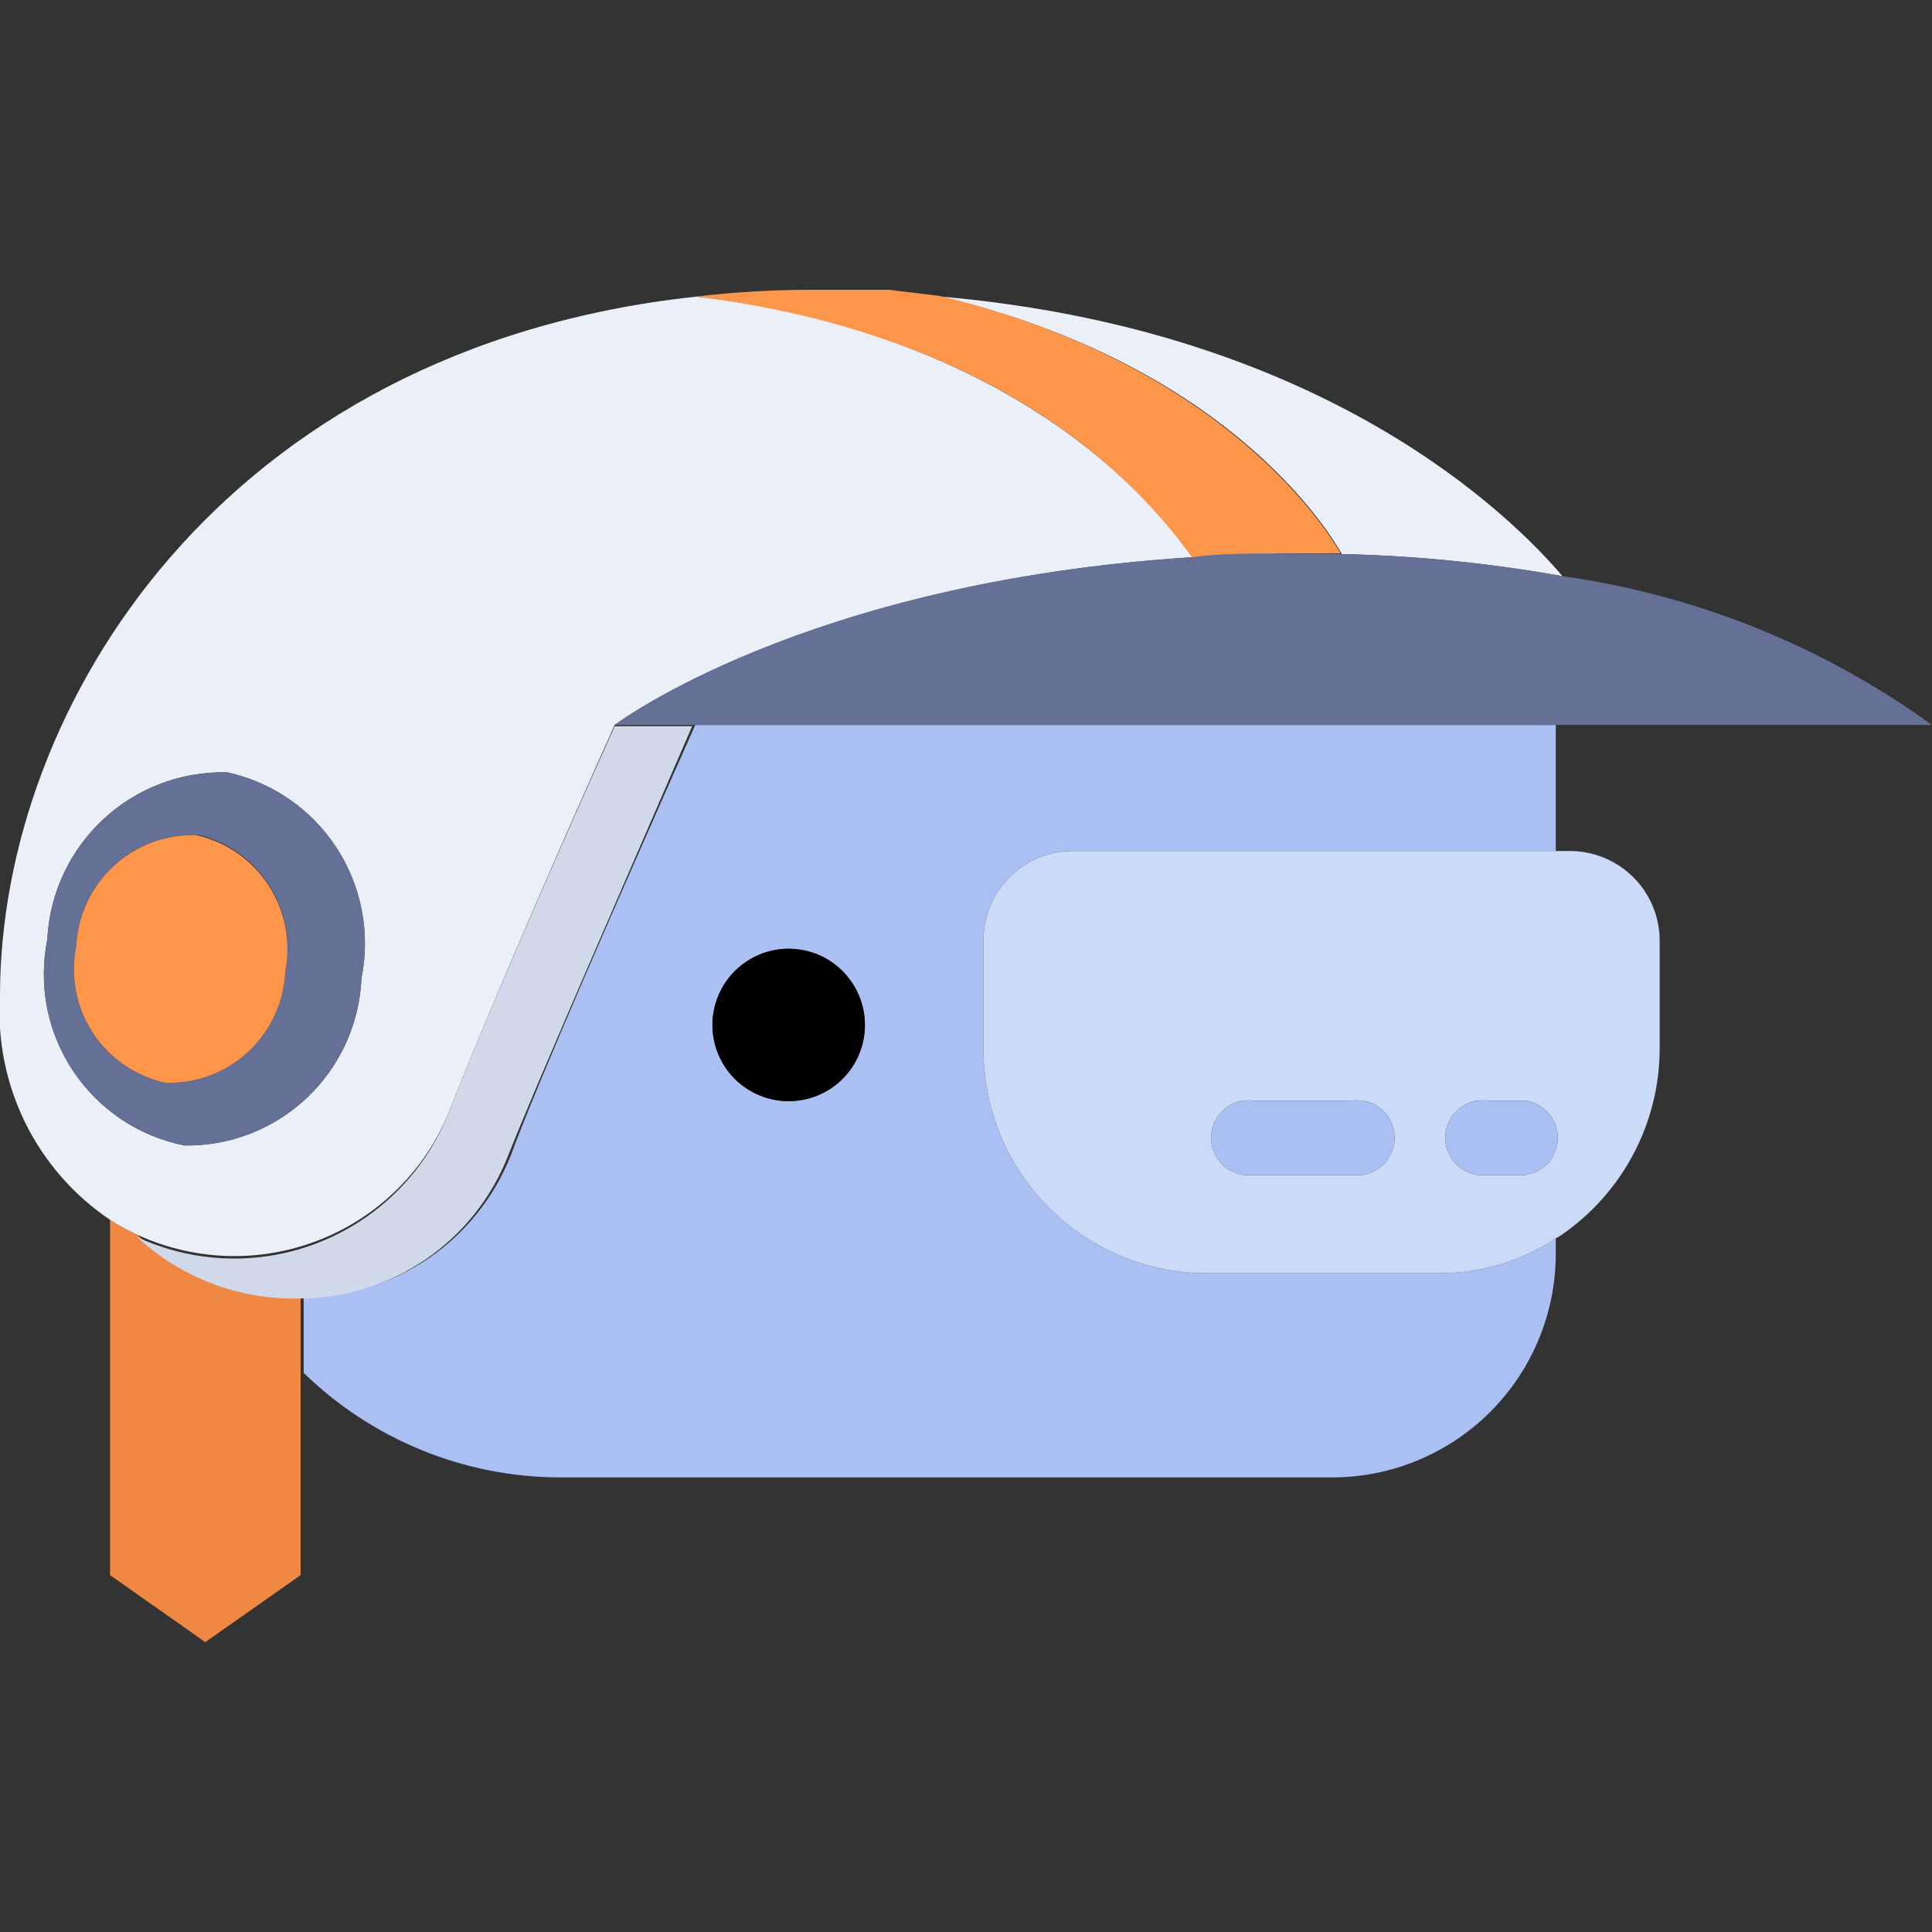
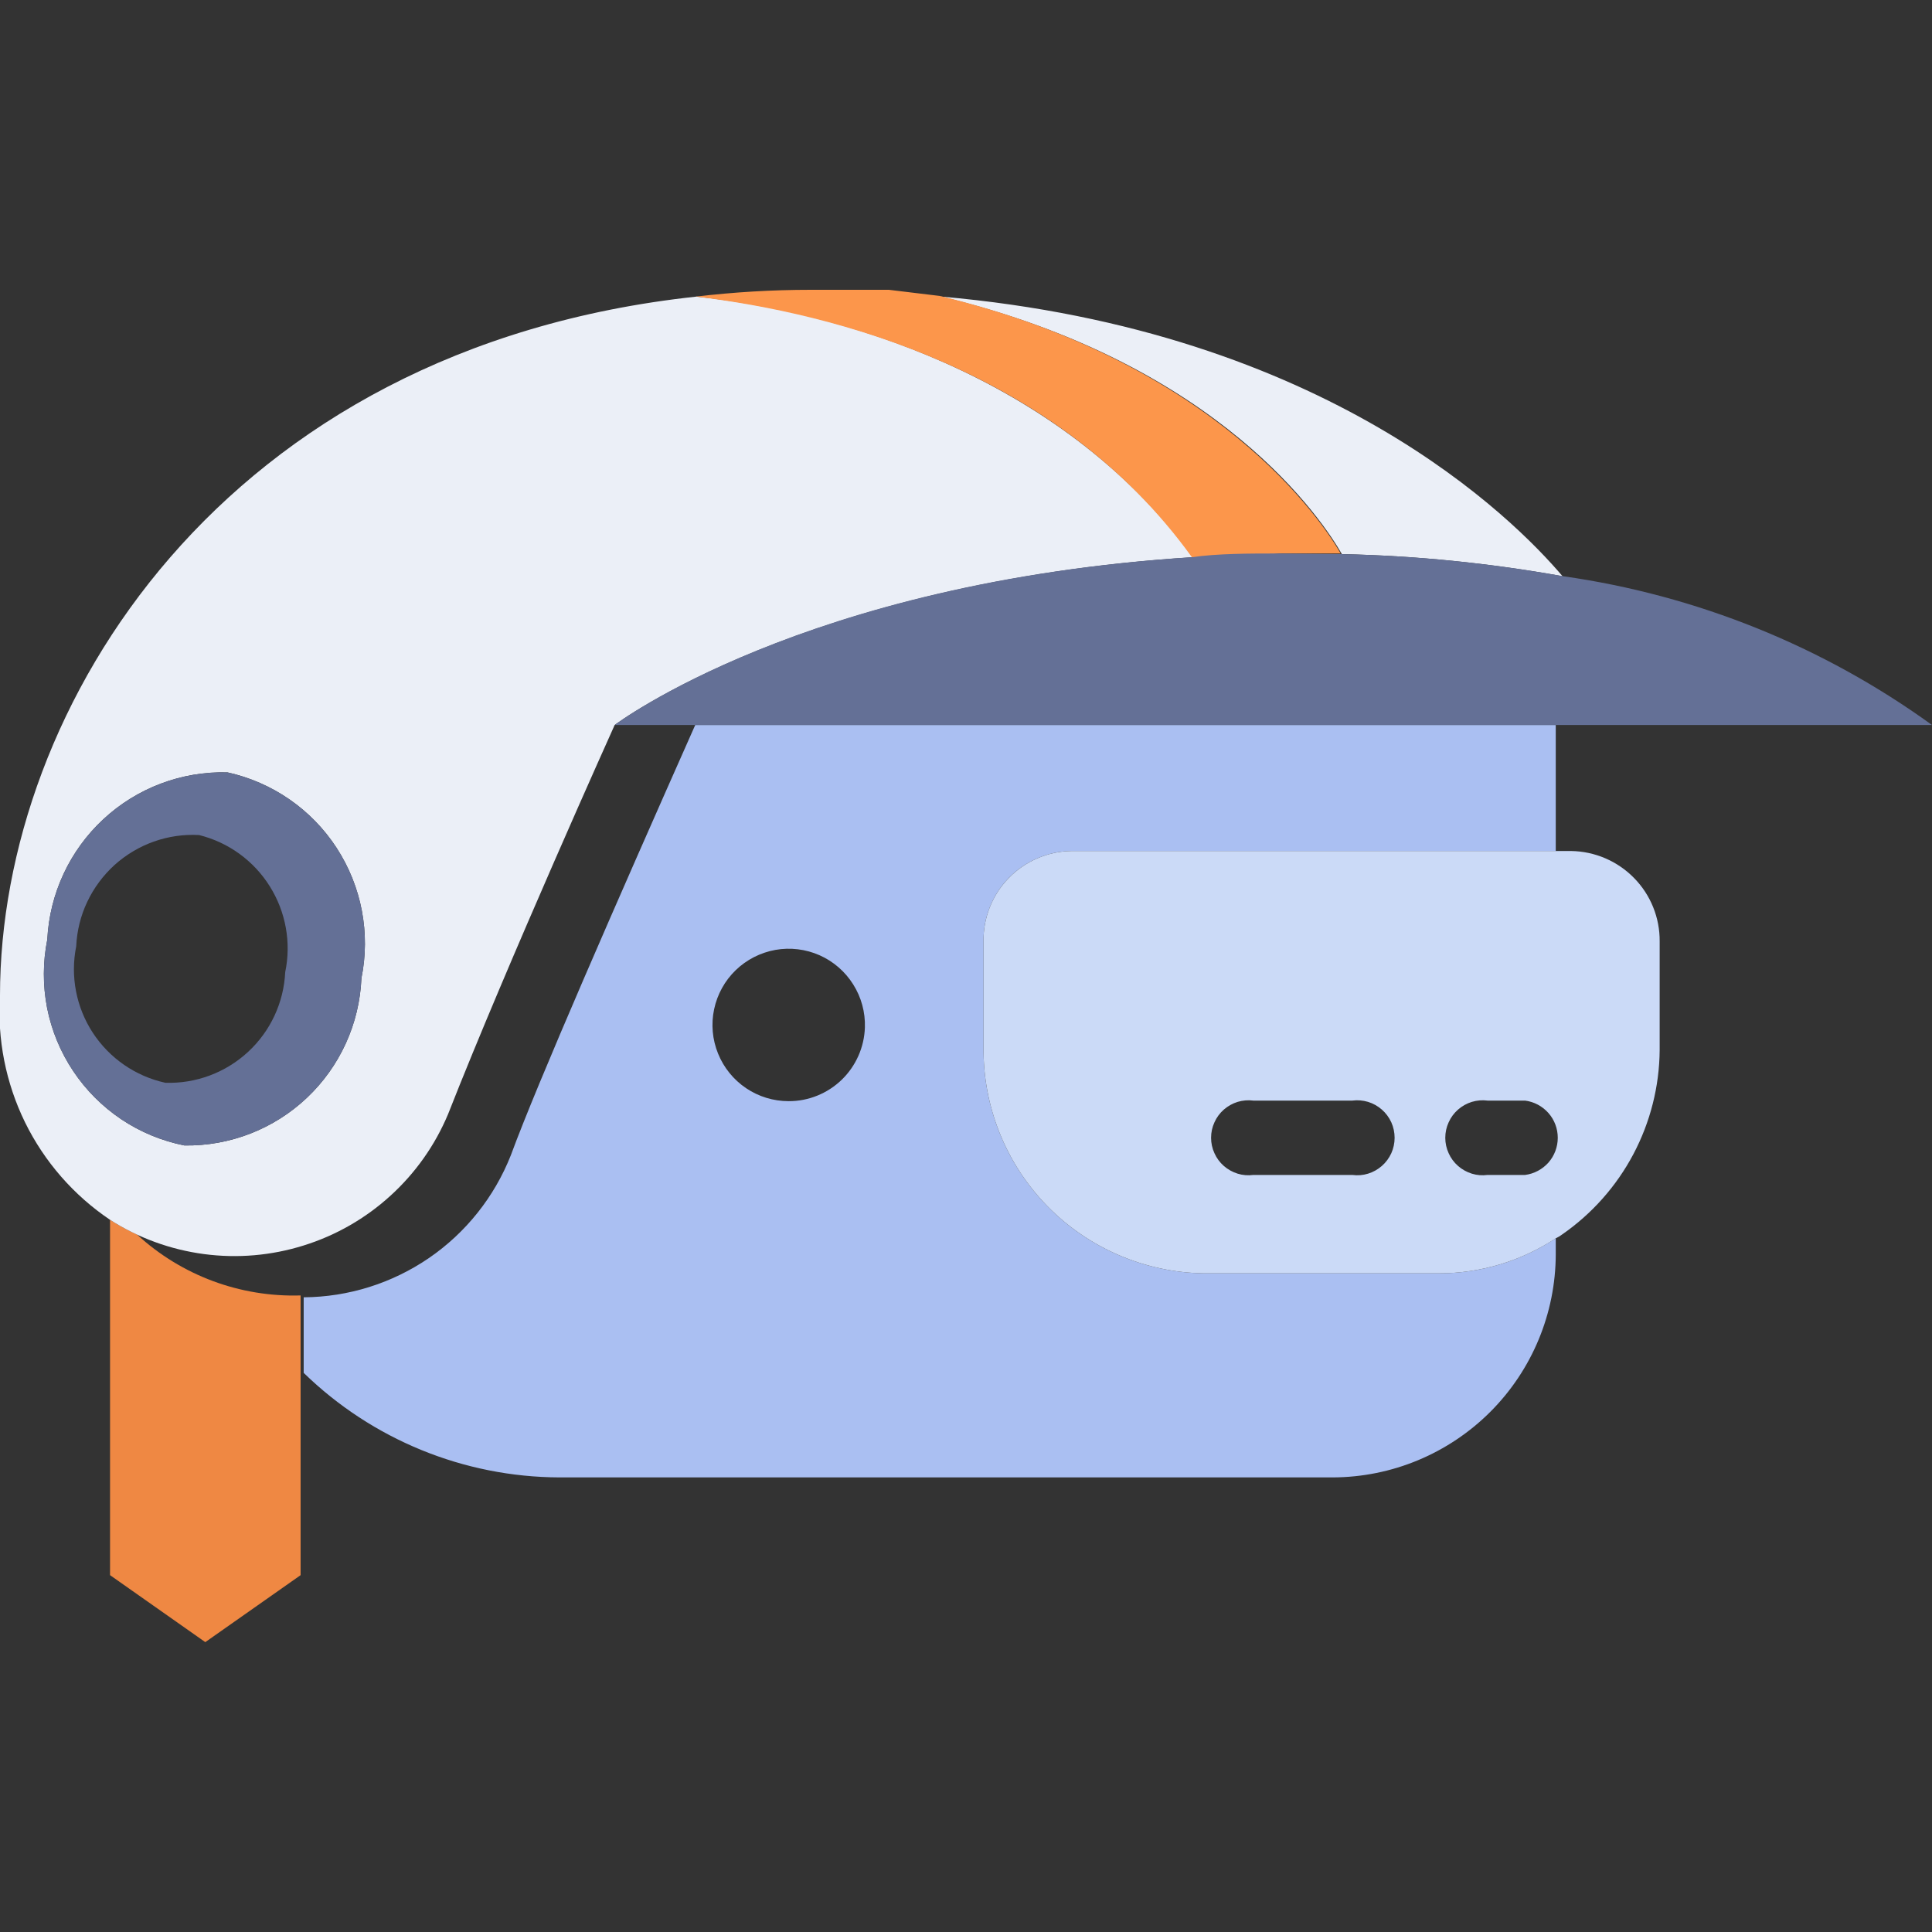
<svg xmlns="http://www.w3.org/2000/svg" width="27" height="27" viewBox="0 0 27 27" fill="none">
  <rect x="0" y="0" width="27" height="27" fill="#333333" stroke="none" />
  <g clip-path="url(#clip0_3_331)">
    <path d="M18.263 17.795H16.829C16.001 17.784 15.211 17.444 14.633 16.852C14.055 16.259 13.736 15.461 13.745 14.634V13.156C13.742 12.992 13.773 12.83 13.833 12.678C13.893 12.526 13.983 12.387 14.097 12.27C14.211 12.153 14.348 12.059 14.498 11.995C14.648 11.93 14.81 11.895 14.973 11.893H21.742V10.132H9.716C8.625 12.589 7.508 15.14 7.139 16.145C6.909 16.727 6.511 17.227 5.995 17.581C5.479 17.934 4.869 18.126 4.244 18.13V19.186C5.201 20.118 6.482 20.642 7.817 20.647H18.624C19.451 20.645 20.242 20.315 20.827 19.731C21.411 19.147 21.74 18.355 21.742 17.529V17.305C21.258 17.625 20.691 17.795 20.11 17.795H18.263ZM11.022 15.389C10.809 15.389 10.602 15.326 10.426 15.207C10.251 15.089 10.114 14.92 10.035 14.724C9.955 14.527 9.936 14.311 9.98 14.104C10.024 13.896 10.129 13.706 10.281 13.559C10.434 13.411 10.627 13.313 10.836 13.275C11.044 13.238 11.26 13.264 11.454 13.35C11.648 13.436 11.811 13.578 11.924 13.758C12.037 13.937 12.094 14.147 12.087 14.359C12.078 14.635 11.962 14.897 11.763 15.09C11.564 15.282 11.298 15.39 11.022 15.389Z" fill="#AABFF2" />
-     <path d="M11.021 13.259C10.739 13.259 10.468 13.371 10.268 13.571C10.069 13.771 9.956 14.042 9.956 14.324C9.956 14.607 10.069 14.878 10.268 15.078C10.468 15.277 10.739 15.389 11.021 15.389C11.304 15.389 11.575 15.277 11.775 15.078C11.975 14.878 12.087 14.607 12.087 14.324C12.087 14.042 11.975 13.771 11.775 13.571C11.575 13.371 11.304 13.259 11.021 13.259V13.259Z" fill="black" />
    <path d="M21.957 11.893H14.973C14.81 11.895 14.648 11.93 14.498 11.995C14.348 12.059 14.211 12.153 14.098 12.27C13.983 12.387 13.893 12.526 13.833 12.678C13.773 12.83 13.742 12.992 13.745 13.156V14.633C13.736 15.461 14.055 16.259 14.633 16.852C15.211 17.444 16.001 17.784 16.829 17.795H20.11C20.691 17.795 21.258 17.625 21.743 17.305C21.773 17.291 21.802 17.274 21.828 17.254C22.246 16.965 22.588 16.58 22.826 16.131C23.063 15.683 23.19 15.184 23.194 14.677V13.156C23.197 12.825 23.068 12.506 22.836 12.27C22.604 12.033 22.288 11.898 21.957 11.893V11.893ZM18.899 16.42H17.516C17.442 16.43 17.367 16.424 17.296 16.402C17.225 16.38 17.159 16.343 17.103 16.294C17.047 16.245 17.002 16.184 16.972 16.116C16.941 16.049 16.925 15.975 16.925 15.901C16.925 15.826 16.941 15.752 16.972 15.685C17.002 15.617 17.047 15.556 17.103 15.507C17.159 15.458 17.225 15.421 17.296 15.399C17.367 15.378 17.442 15.371 17.516 15.381H18.899C18.973 15.371 19.048 15.378 19.119 15.399C19.191 15.421 19.256 15.458 19.312 15.507C19.368 15.556 19.413 15.617 19.444 15.685C19.474 15.752 19.49 15.826 19.49 15.901C19.49 15.975 19.474 16.049 19.444 16.116C19.413 16.184 19.368 16.245 19.312 16.294C19.256 16.343 19.191 16.38 19.119 16.402C19.048 16.424 18.973 16.43 18.899 16.42V16.42ZM21.347 16.42H20.789C20.715 16.43 20.64 16.424 20.569 16.402C20.498 16.38 20.432 16.343 20.376 16.294C20.32 16.245 20.275 16.184 20.245 16.116C20.214 16.049 20.198 15.975 20.198 15.901C20.198 15.826 20.214 15.752 20.245 15.685C20.275 15.617 20.32 15.556 20.376 15.507C20.432 15.458 20.498 15.421 20.569 15.399C20.64 15.378 20.715 15.371 20.789 15.381H21.313C21.439 15.397 21.555 15.459 21.64 15.555C21.724 15.65 21.77 15.773 21.77 15.901C21.77 16.028 21.724 16.151 21.64 16.247C21.555 16.342 21.439 16.404 21.313 16.42H21.347Z" fill="#CBDAF7" />
-     <path d="M18.899 15.381H17.516C17.442 15.371 17.367 15.378 17.296 15.4C17.225 15.421 17.159 15.458 17.103 15.507C17.047 15.556 17.002 15.617 16.972 15.685C16.941 15.753 16.925 15.826 16.925 15.901C16.925 15.975 16.941 16.049 16.972 16.117C17.002 16.184 17.047 16.245 17.103 16.294C17.159 16.343 17.225 16.38 17.296 16.402C17.367 16.424 17.442 16.43 17.516 16.421H18.899C18.973 16.43 19.048 16.424 19.119 16.402C19.19 16.38 19.256 16.343 19.312 16.294C19.368 16.245 19.413 16.184 19.444 16.117C19.474 16.049 19.49 15.975 19.49 15.901C19.49 15.826 19.474 15.753 19.444 15.685C19.413 15.617 19.368 15.556 19.312 15.507C19.256 15.458 19.19 15.421 19.119 15.4C19.048 15.378 18.973 15.371 18.899 15.381V15.381ZM21.313 15.381H20.789C20.715 15.371 20.64 15.378 20.569 15.4C20.498 15.421 20.432 15.458 20.376 15.507C20.32 15.556 20.275 15.617 20.245 15.685C20.214 15.753 20.198 15.826 20.198 15.901C20.198 15.975 20.214 16.049 20.245 16.117C20.275 16.184 20.32 16.245 20.376 16.294C20.432 16.343 20.498 16.38 20.569 16.402C20.64 16.424 20.715 16.43 20.789 16.421H21.313C21.439 16.404 21.555 16.342 21.64 16.247C21.724 16.151 21.77 16.028 21.77 15.901C21.77 15.773 21.724 15.65 21.64 15.555C21.555 15.459 21.439 15.397 21.313 15.381V15.381Z" fill="#AABFF2" />
    <path d="M1.916 17.254C1.785 17.193 1.659 17.125 1.538 17.047V22.013L2.869 22.949L4.201 22.013V18.104C3.357 18.13 2.537 17.825 1.916 17.254V17.254Z" fill="#EF8843" />
-     <path d="M6.263 15.57C6.099 15.976 5.855 16.344 5.545 16.652C5.235 16.96 4.865 17.202 4.458 17.363C4.052 17.524 3.616 17.6 3.179 17.587C2.742 17.574 2.312 17.472 1.916 17.288C2.536 17.862 3.356 18.171 4.201 18.147C4.826 18.143 5.436 17.951 5.952 17.598C6.468 17.244 6.866 16.744 7.096 16.163C7.482 15.183 8.599 12.632 9.673 10.149H8.591C8.591 10.149 7.096 13.448 6.263 15.57Z" fill="#D0D9EA" />
    <path d="M12.422 4.05L13.152 4.11L12.422 4.05ZM9.724 4.145C10.258 4.082 10.794 4.05 11.331 4.05C10.794 4.05 10.258 4.082 9.724 4.145V4.145ZM18.753 7.744C19.788 7.766 20.819 7.87 21.837 8.053C21.158 7.254 18.555 4.617 13.152 4.145C17.061 5.081 18.504 7.306 18.753 7.744V7.744ZM6.262 15.57C7.096 13.448 8.59 10.132 8.59 10.132C8.59 10.132 11.236 8.131 16.674 7.787C14.784 5.21 11.666 4.351 9.733 4.145C3.101 4.858 -3.51305e-05 9.892 -3.51305e-05 13.912C-0.04 14.524 0.081 15.135 0.35 15.685C0.62 16.235 1.03 16.705 1.538 17.047C1.935 17.301 2.384 17.464 2.851 17.526C3.318 17.588 3.793 17.547 4.243 17.406C4.693 17.266 5.107 17.029 5.456 16.711C5.805 16.394 6.08 16.005 6.262 15.57V15.57ZM0.661 13.13C0.693 12.489 0.973 11.886 1.444 11.449C1.914 11.012 2.537 10.777 3.178 10.794C3.806 10.932 4.354 11.311 4.704 11.849C5.054 12.388 5.179 13.042 5.051 13.671C5.024 14.306 4.751 14.906 4.289 15.342C3.827 15.779 3.213 16.018 2.577 16.008C2.262 15.945 1.962 15.821 1.696 15.643C1.429 15.464 1.2 15.234 1.022 14.967C0.844 14.7 0.72 14.4 0.658 14.085C0.597 13.769 0.598 13.445 0.661 13.13V13.13Z" fill="#EBEFF7" />
    <path d="M16.657 7.787C17.052 7.787 17.456 7.787 17.877 7.735H18.736C18.487 7.297 17.018 5.072 13.135 4.136L12.422 4.05H11.331C10.794 4.05 10.258 4.082 9.724 4.145C11.649 4.377 14.767 5.167 16.657 7.787V7.787Z" fill="#FC964B" />
    <path d="M17.877 7.735C17.456 7.735 17.018 7.735 16.657 7.787C11.219 8.131 8.591 10.132 8.591 10.132H27C25.477 9.03 23.707 8.317 21.846 8.053C20.827 7.87 19.796 7.766 18.762 7.744L17.877 7.735ZM2.577 16.008C3.213 16.017 3.827 15.779 4.289 15.342C4.751 14.906 5.024 14.306 5.051 13.671C5.179 13.042 5.054 12.387 4.704 11.849C4.354 11.311 3.806 10.932 3.178 10.794C2.537 10.777 1.914 11.012 1.444 11.449C0.974 11.886 0.693 12.489 0.661 13.13C0.598 13.445 0.597 13.769 0.658 14.085C0.72 14.4 0.844 14.7 1.022 14.967C1.2 15.234 1.429 15.464 1.696 15.643C1.963 15.821 2.262 15.945 2.577 16.008V16.008ZM1.065 13.225C1.075 13.009 1.127 12.798 1.219 12.604C1.311 12.409 1.441 12.234 1.6 12.089C1.76 11.945 1.947 11.833 2.15 11.761C2.353 11.689 2.568 11.658 2.783 11.67C3.192 11.772 3.546 12.028 3.77 12.386C3.994 12.743 4.072 13.173 3.986 13.585C3.966 14.012 3.779 14.413 3.465 14.702C3.152 14.991 2.737 15.146 2.311 15.132C1.894 15.041 1.531 14.79 1.297 14.433C1.064 14.076 0.981 13.642 1.065 13.225V13.225Z" fill="#647096" />
-     <path d="M2.311 15.132C2.737 15.146 3.152 14.992 3.465 14.702C3.779 14.413 3.966 14.012 3.986 13.586C4.07 13.167 3.987 12.732 3.754 12.373C3.521 12.015 3.157 11.763 2.74 11.67C2.313 11.658 1.898 11.814 1.585 12.105C1.272 12.396 1.085 12.798 1.065 13.225C0.981 13.643 1.064 14.077 1.297 14.433C1.531 14.79 1.894 15.041 2.311 15.132V15.132Z" fill="#FC964B" />
  </g>
  <defs>
    <clipPath id="clip0_3_331">
      <rect width="27" height="27" fill="white" />
    </clipPath>
  </defs>
</svg>